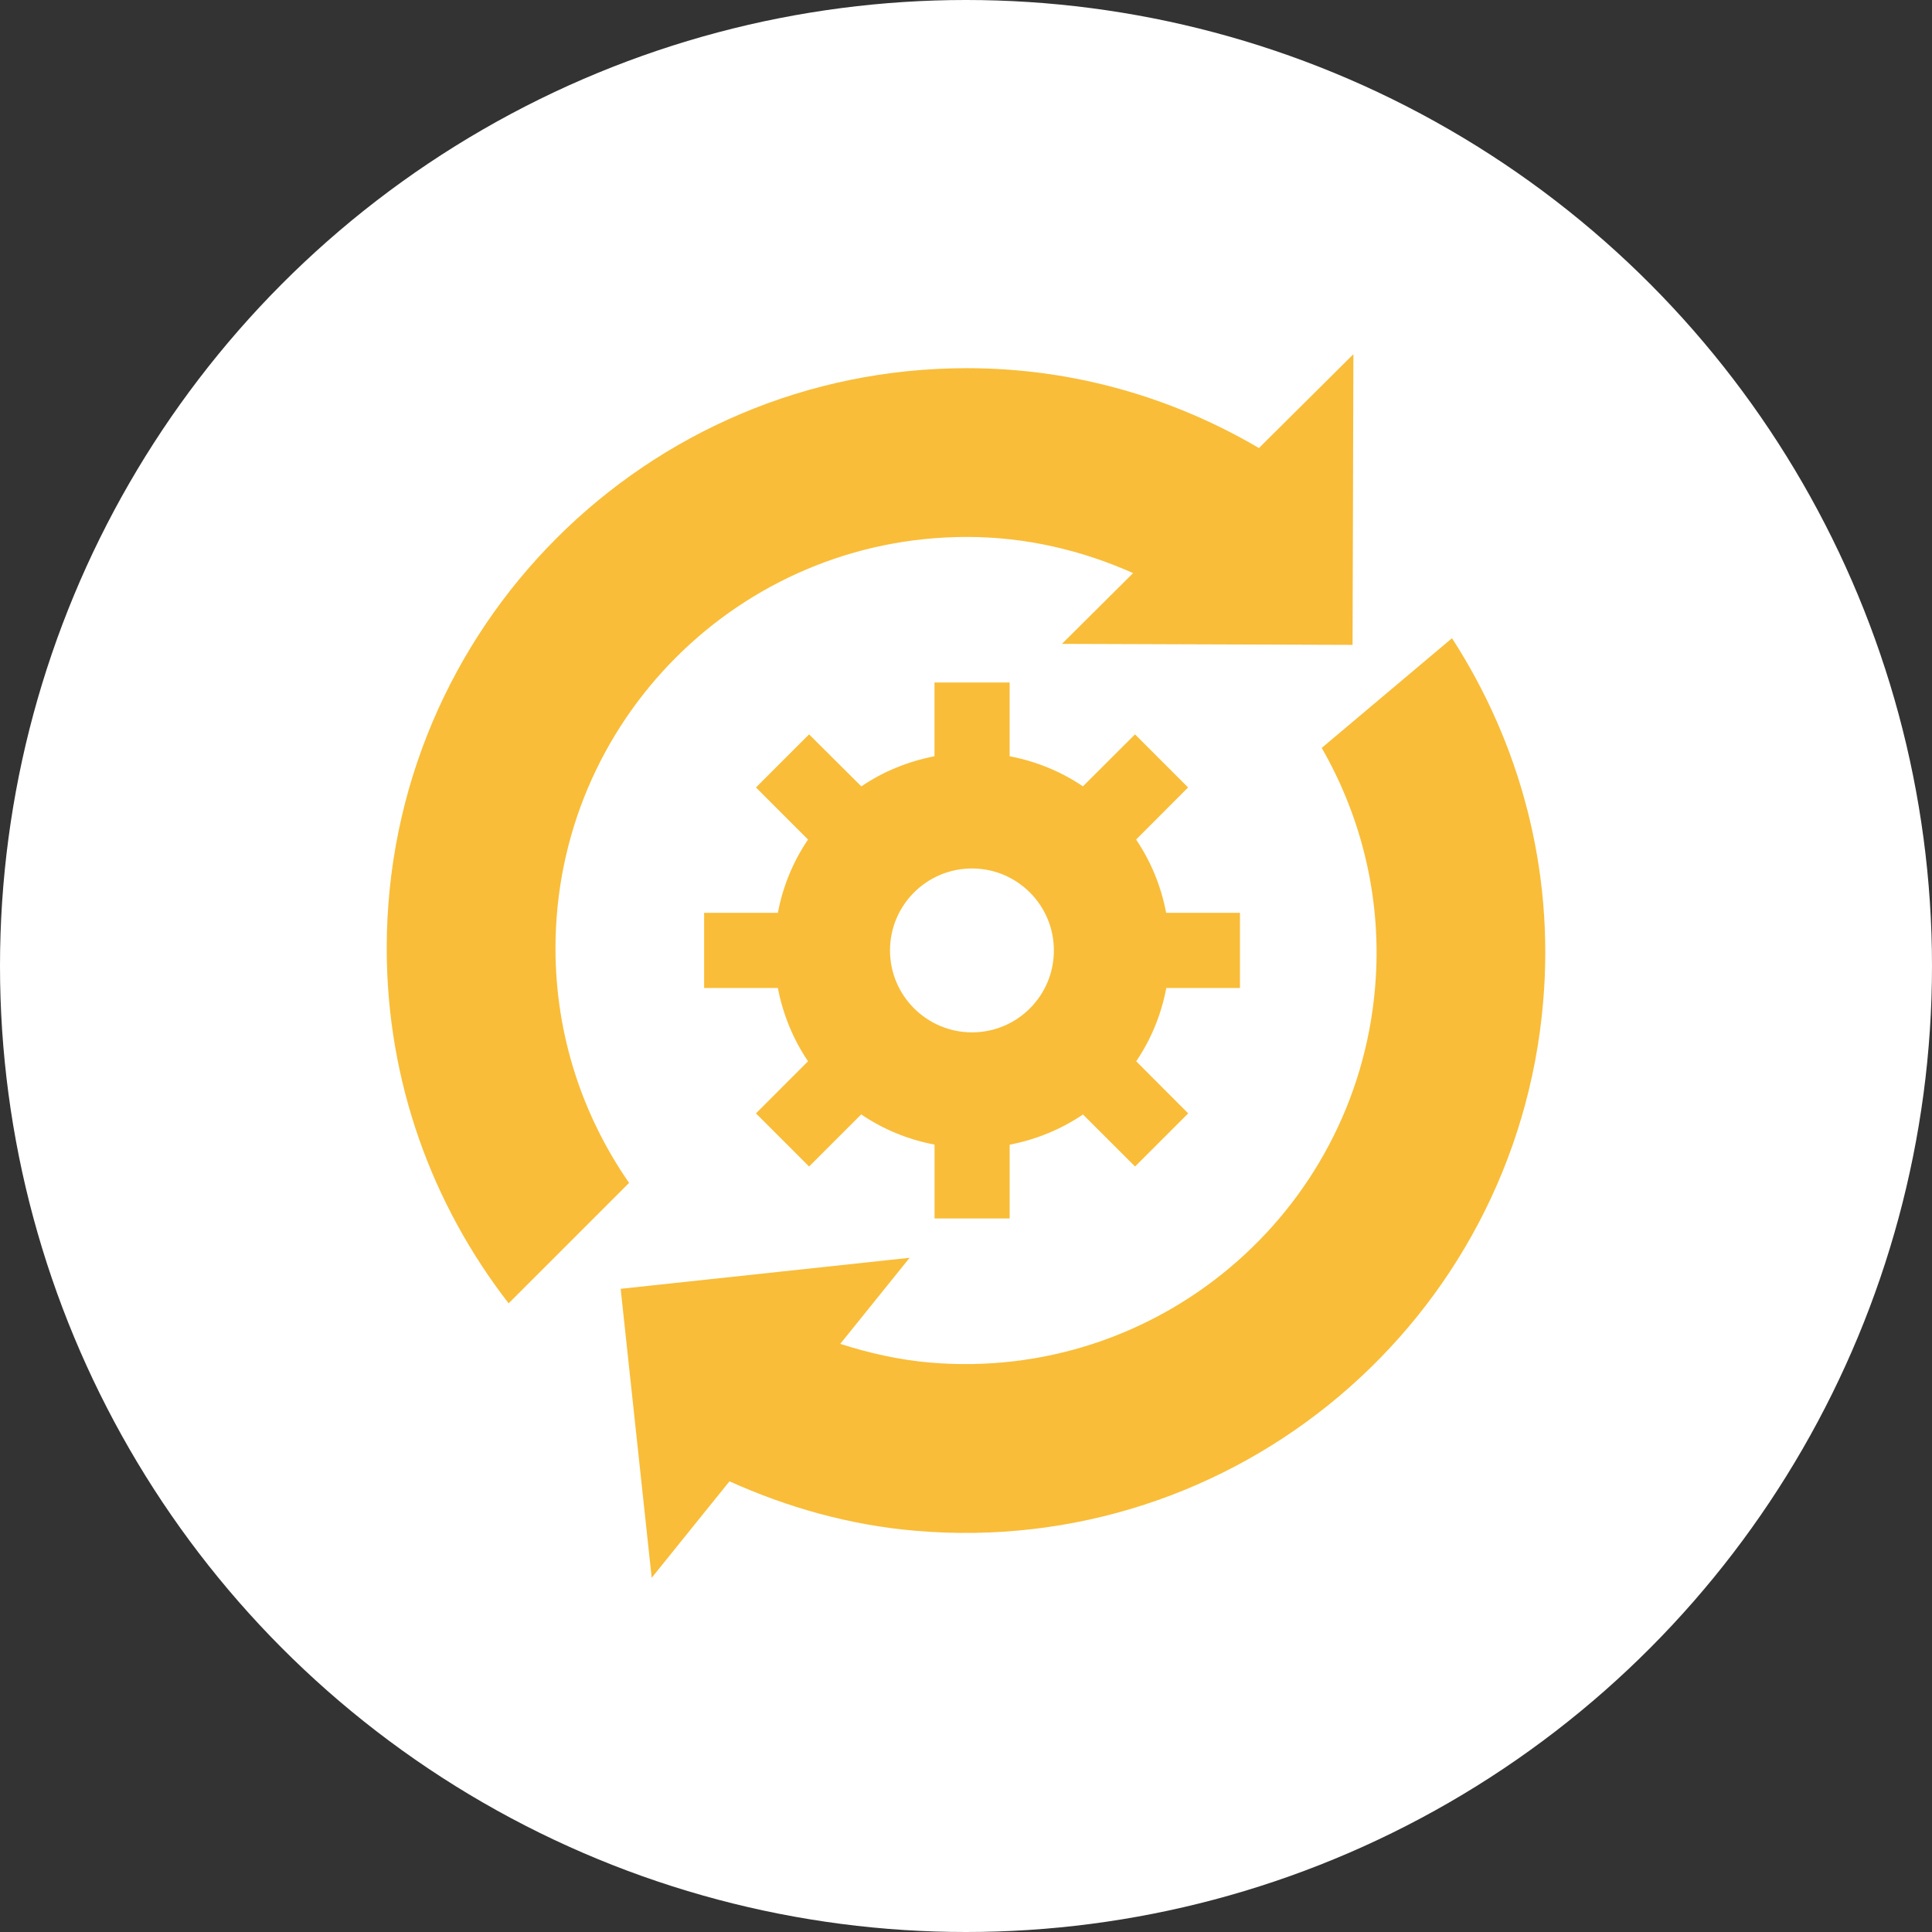
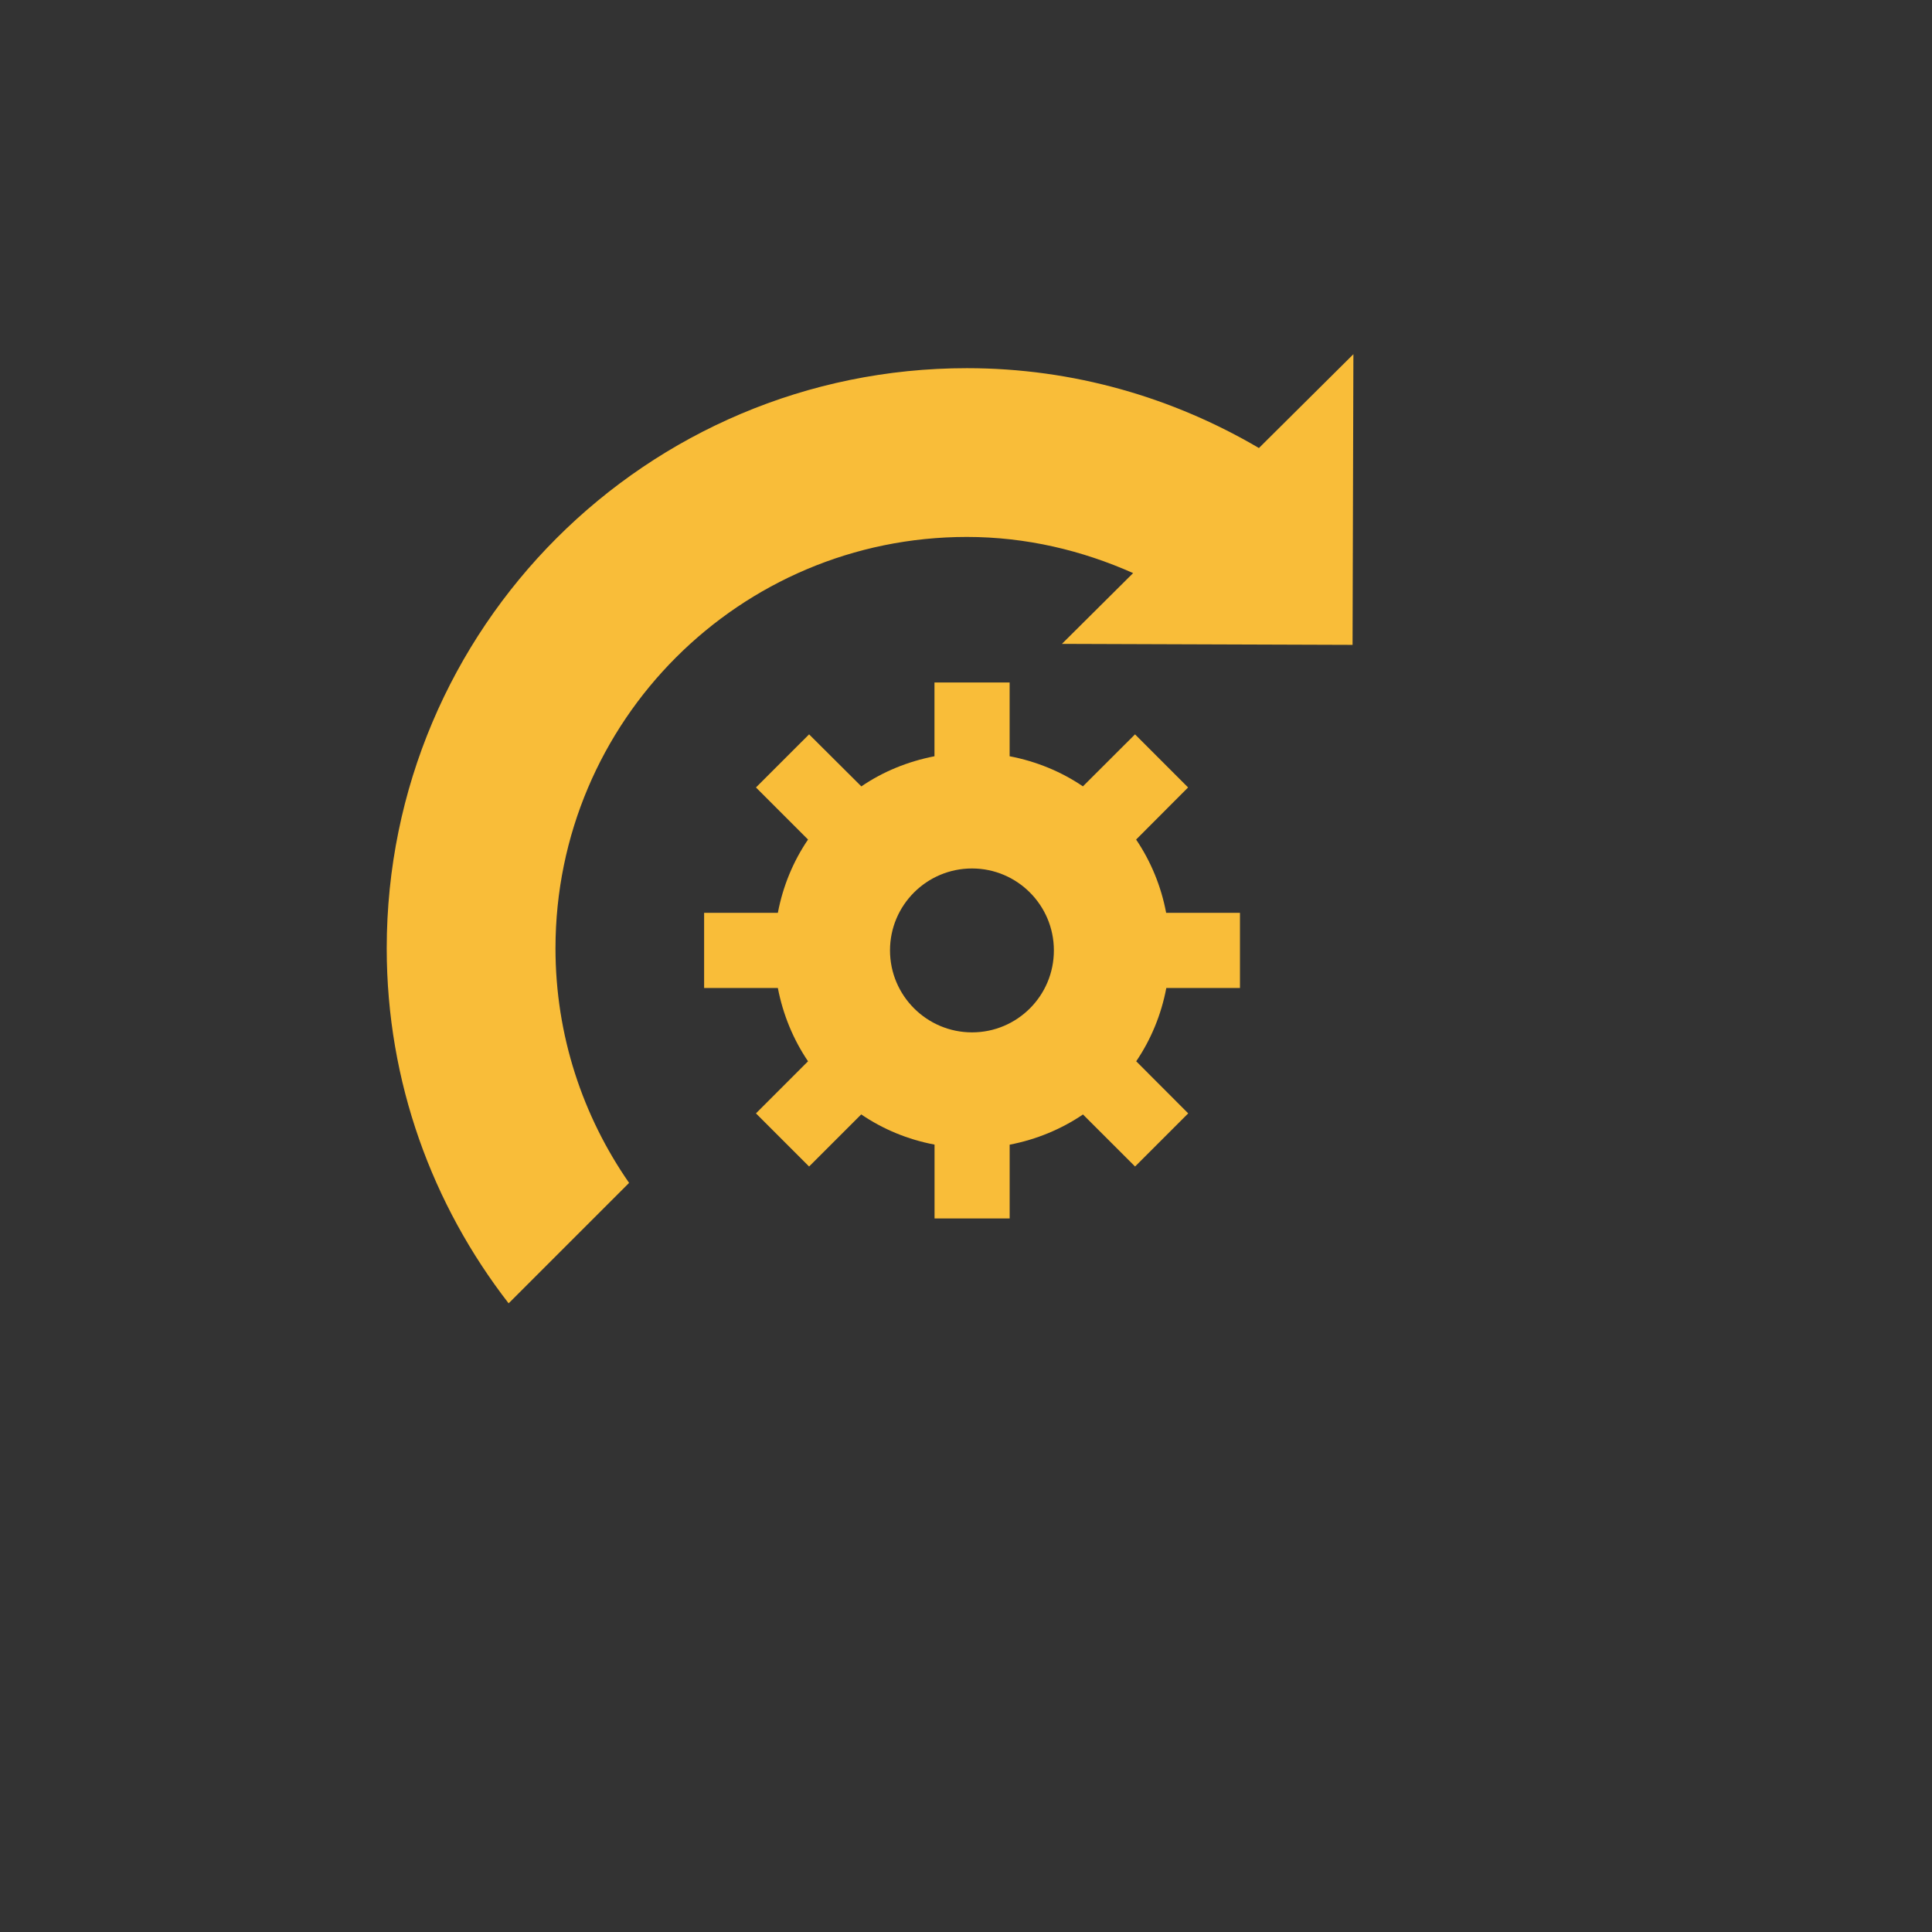
<svg xmlns="http://www.w3.org/2000/svg" width="60" height="60" viewBox="0 0 60 60" fill="none">
  <rect x="0" y="0" width="60" height="60" fill="#333333" stroke="none" />
-   <circle cx="30" cy="30" r="30" fill="white" />
  <path d="M38.508 30.683V28.349H36.216C36.059 27.517 35.739 26.748 35.283 26.073L36.897 24.455L35.249 22.806L33.631 24.421C32.959 23.964 32.184 23.645 31.355 23.486V21.195H29.021V23.486C28.191 23.648 27.42 23.964 26.75 24.422L25.127 22.806L23.477 24.455L25.094 26.073C24.636 26.746 24.315 27.517 24.157 28.349H21.867V30.683H24.157C24.317 31.511 24.636 32.282 25.094 32.959L23.477 34.577L25.127 36.227L26.746 34.609C27.42 35.068 28.191 35.389 29.023 35.547V37.84H31.356V35.549C32.186 35.389 32.959 35.068 33.633 34.611L35.25 36.227L36.901 34.577L35.286 32.959C35.744 32.284 36.064 31.511 36.221 30.683H38.508ZM30.187 32.061C28.783 32.061 27.64 30.921 27.64 29.515C27.64 28.11 28.781 26.971 30.187 26.971C31.589 26.971 32.729 28.11 32.729 29.515C32.731 30.921 31.593 32.061 30.187 32.061Z" fill="#F9BD39" />
  <path d="M17.251 29.451C17.253 22.395 22.971 16.675 30.027 16.675C31.872 16.675 33.608 17.094 35.19 17.798L32.979 19.996L42.005 20.027L42.031 11L39.097 13.914C36.433 12.35 33.343 11.434 30.027 11.434C20.077 11.434 12.01 19.501 12.01 29.451C12.01 33.61 13.432 37.427 15.796 40.476L19.537 36.736C18.1 34.666 17.251 32.158 17.251 29.451Z" fill="#F9BD39" />
-   <path d="M45.093 19.82L41.047 23.227C42.302 25.41 42.934 27.979 42.704 30.676C42.103 37.707 35.917 42.917 28.885 42.316C27.913 42.233 26.985 42.02 26.095 41.735L28.249 39.062L19.275 40.025L20.239 49L22.654 46.004C24.44 46.808 26.37 47.364 28.435 47.54C38.349 48.39 47.075 41.039 47.923 31.126C48.281 26.984 47.188 23.059 45.093 19.82Z" fill="#F9BD39" />
</svg>